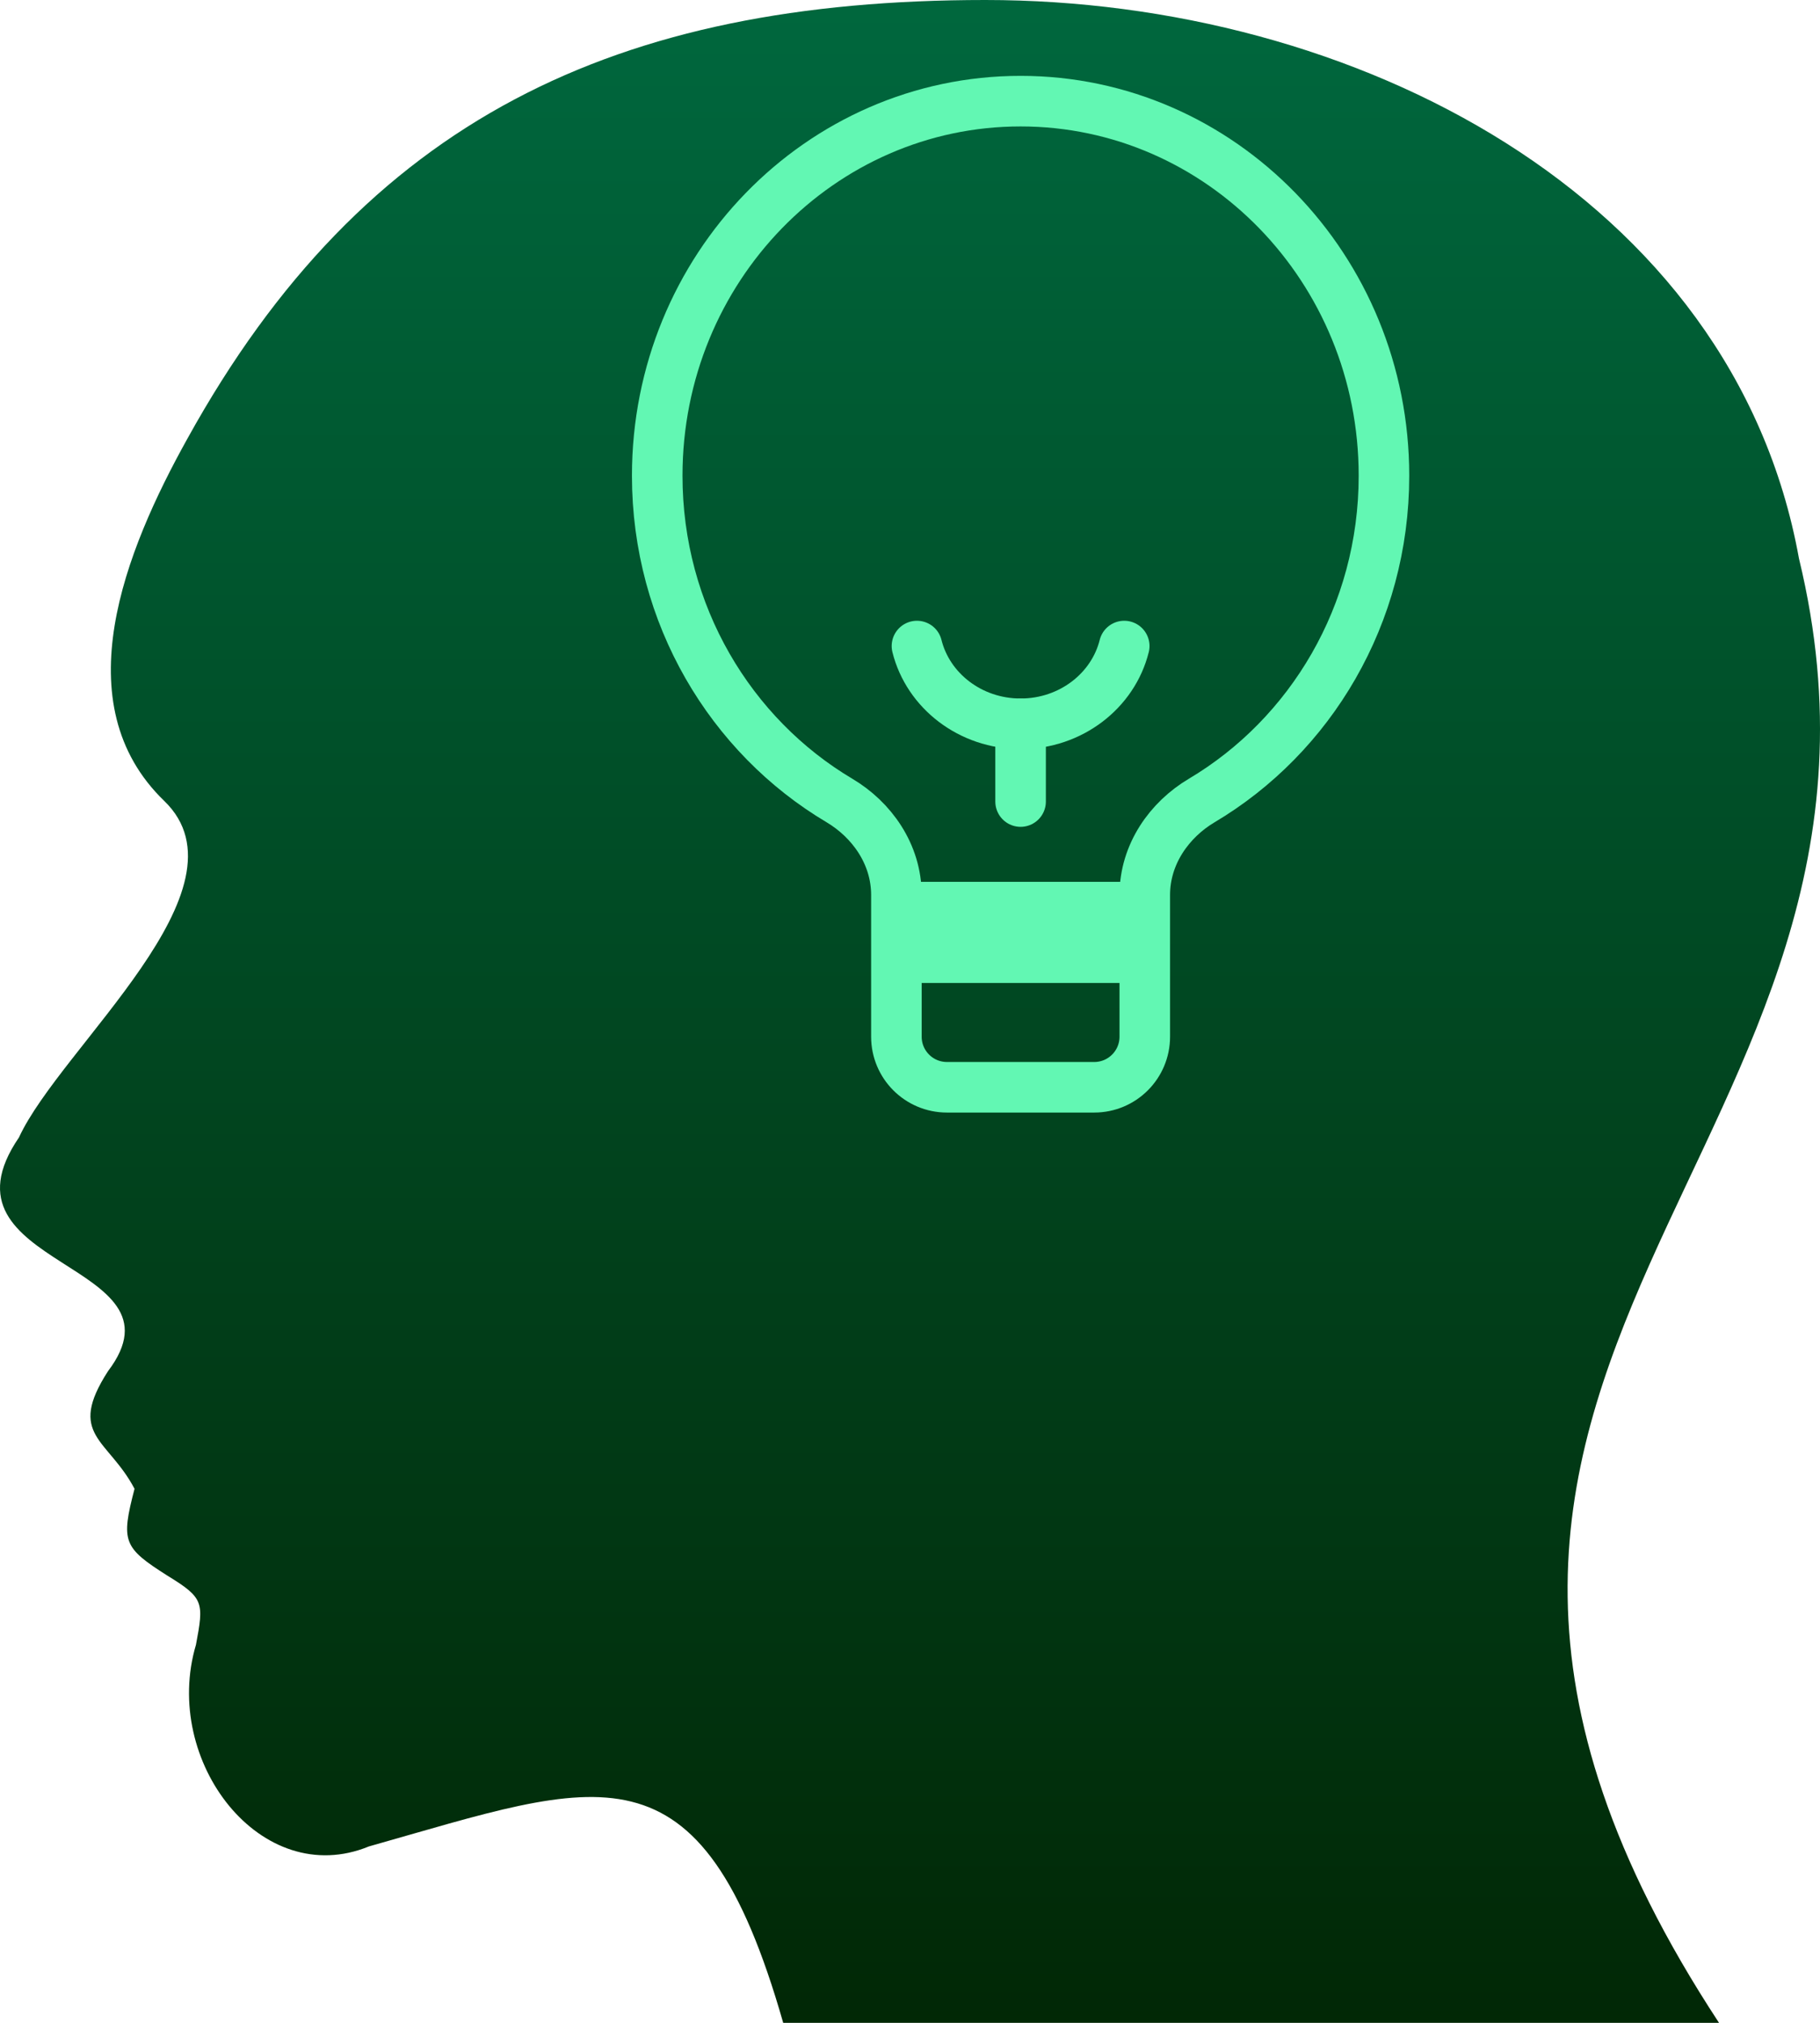
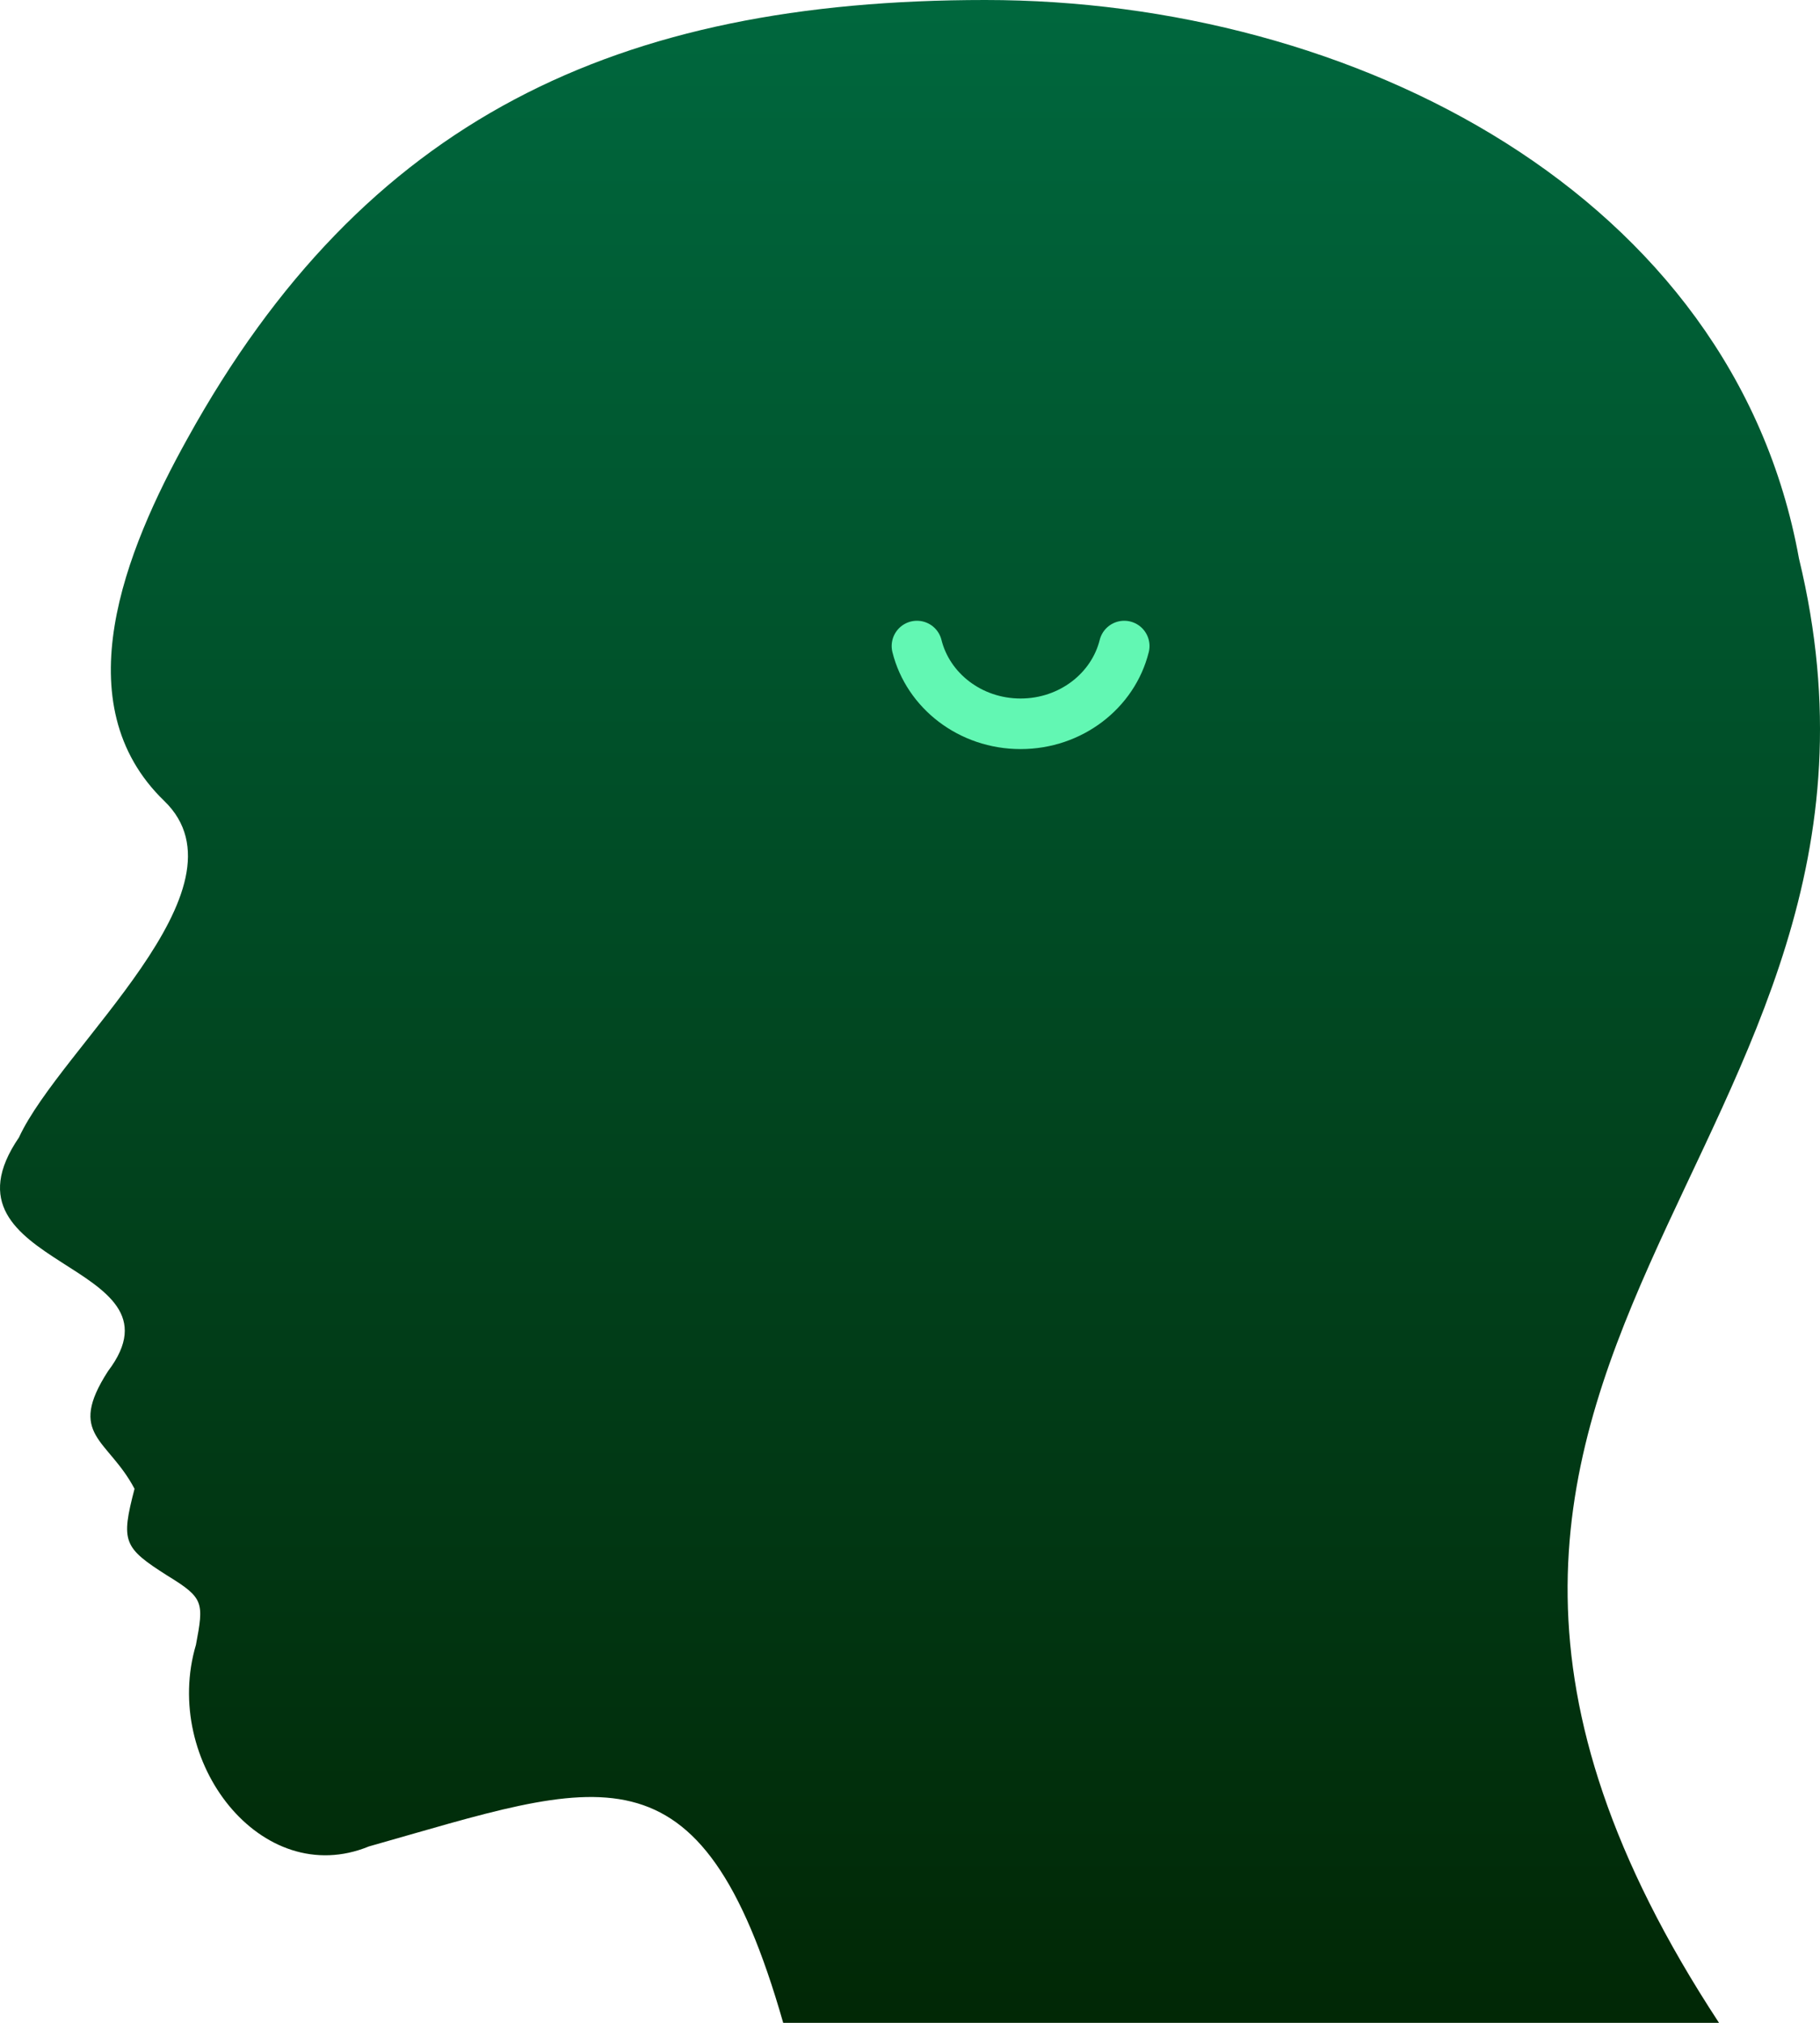
<svg xmlns="http://www.w3.org/2000/svg" width="72" height="80" viewBox="0 0 72 80" fill="none">
  <path d="M71.168 22.087C68.565 7.7 53.556 0 38.978 0C24.4 0 14.408 4.709 7.421 17.335C4.934 21.799 2.518 27.837 6.501 31.679C10.066 35.132 2.403 41.401 0.75 44.984C-2.801 50.184 7.593 49.852 4.272 54.229C2.633 56.771 4.272 56.887 5.322 58.88C4.776 60.975 4.876 61.206 6.63 62.319C8.068 63.2 8.068 63.373 7.752 65.049C6.386 69.657 10.339 74.771 14.595 73.023C23.71 70.451 27.706 68.545 30.984 80H68.005C50.738 53.694 76.875 45.648 71.168 22.087Z" fill="url(#paint0_linear_258_1005)" />
  <path d="M36.275 25.55C36.714 27.313 38.383 28.625 40.375 28.625C42.367 28.625 44.036 27.313 44.475 25.55" stroke="#62F7B3" stroke-width="2" stroke-linecap="round" />
-   <path d="M40.375 28.625L40.375 31.7" stroke="#62F7B3" stroke-width="2" stroke-linecap="round" />
-   <line x1="35.25" y1="36.875" x2="45.5" y2="36.875" stroke="#62F7B3" stroke-width="4" />
-   <path d="M47.539 31.66C46.269 32.415 45.288 33.773 45.288 35.394V41C45.288 42.105 44.393 43 43.288 43H37.462C36.357 43 35.462 42.105 35.462 41V35.394C35.462 33.773 34.481 32.415 33.211 31.66C28.907 29.105 26 24.315 26 18.814C26 10.606 32.462 4 40.375 4C48.288 4 54.75 10.606 54.75 18.814C54.75 24.315 51.843 29.105 47.539 31.66Z" stroke="#62F7B3" stroke-width="2" />
  <defs>
    <linearGradient id="paint0_linear_258_1005" x1="36" y1="-4.745" x2="36" y2="84.449" gradientUnits="userSpaceOnUse">
      <stop stop-color="#006B41" />
      <stop offset="1" stop-color="#012402" />
    </linearGradient>
  </defs>
</svg>